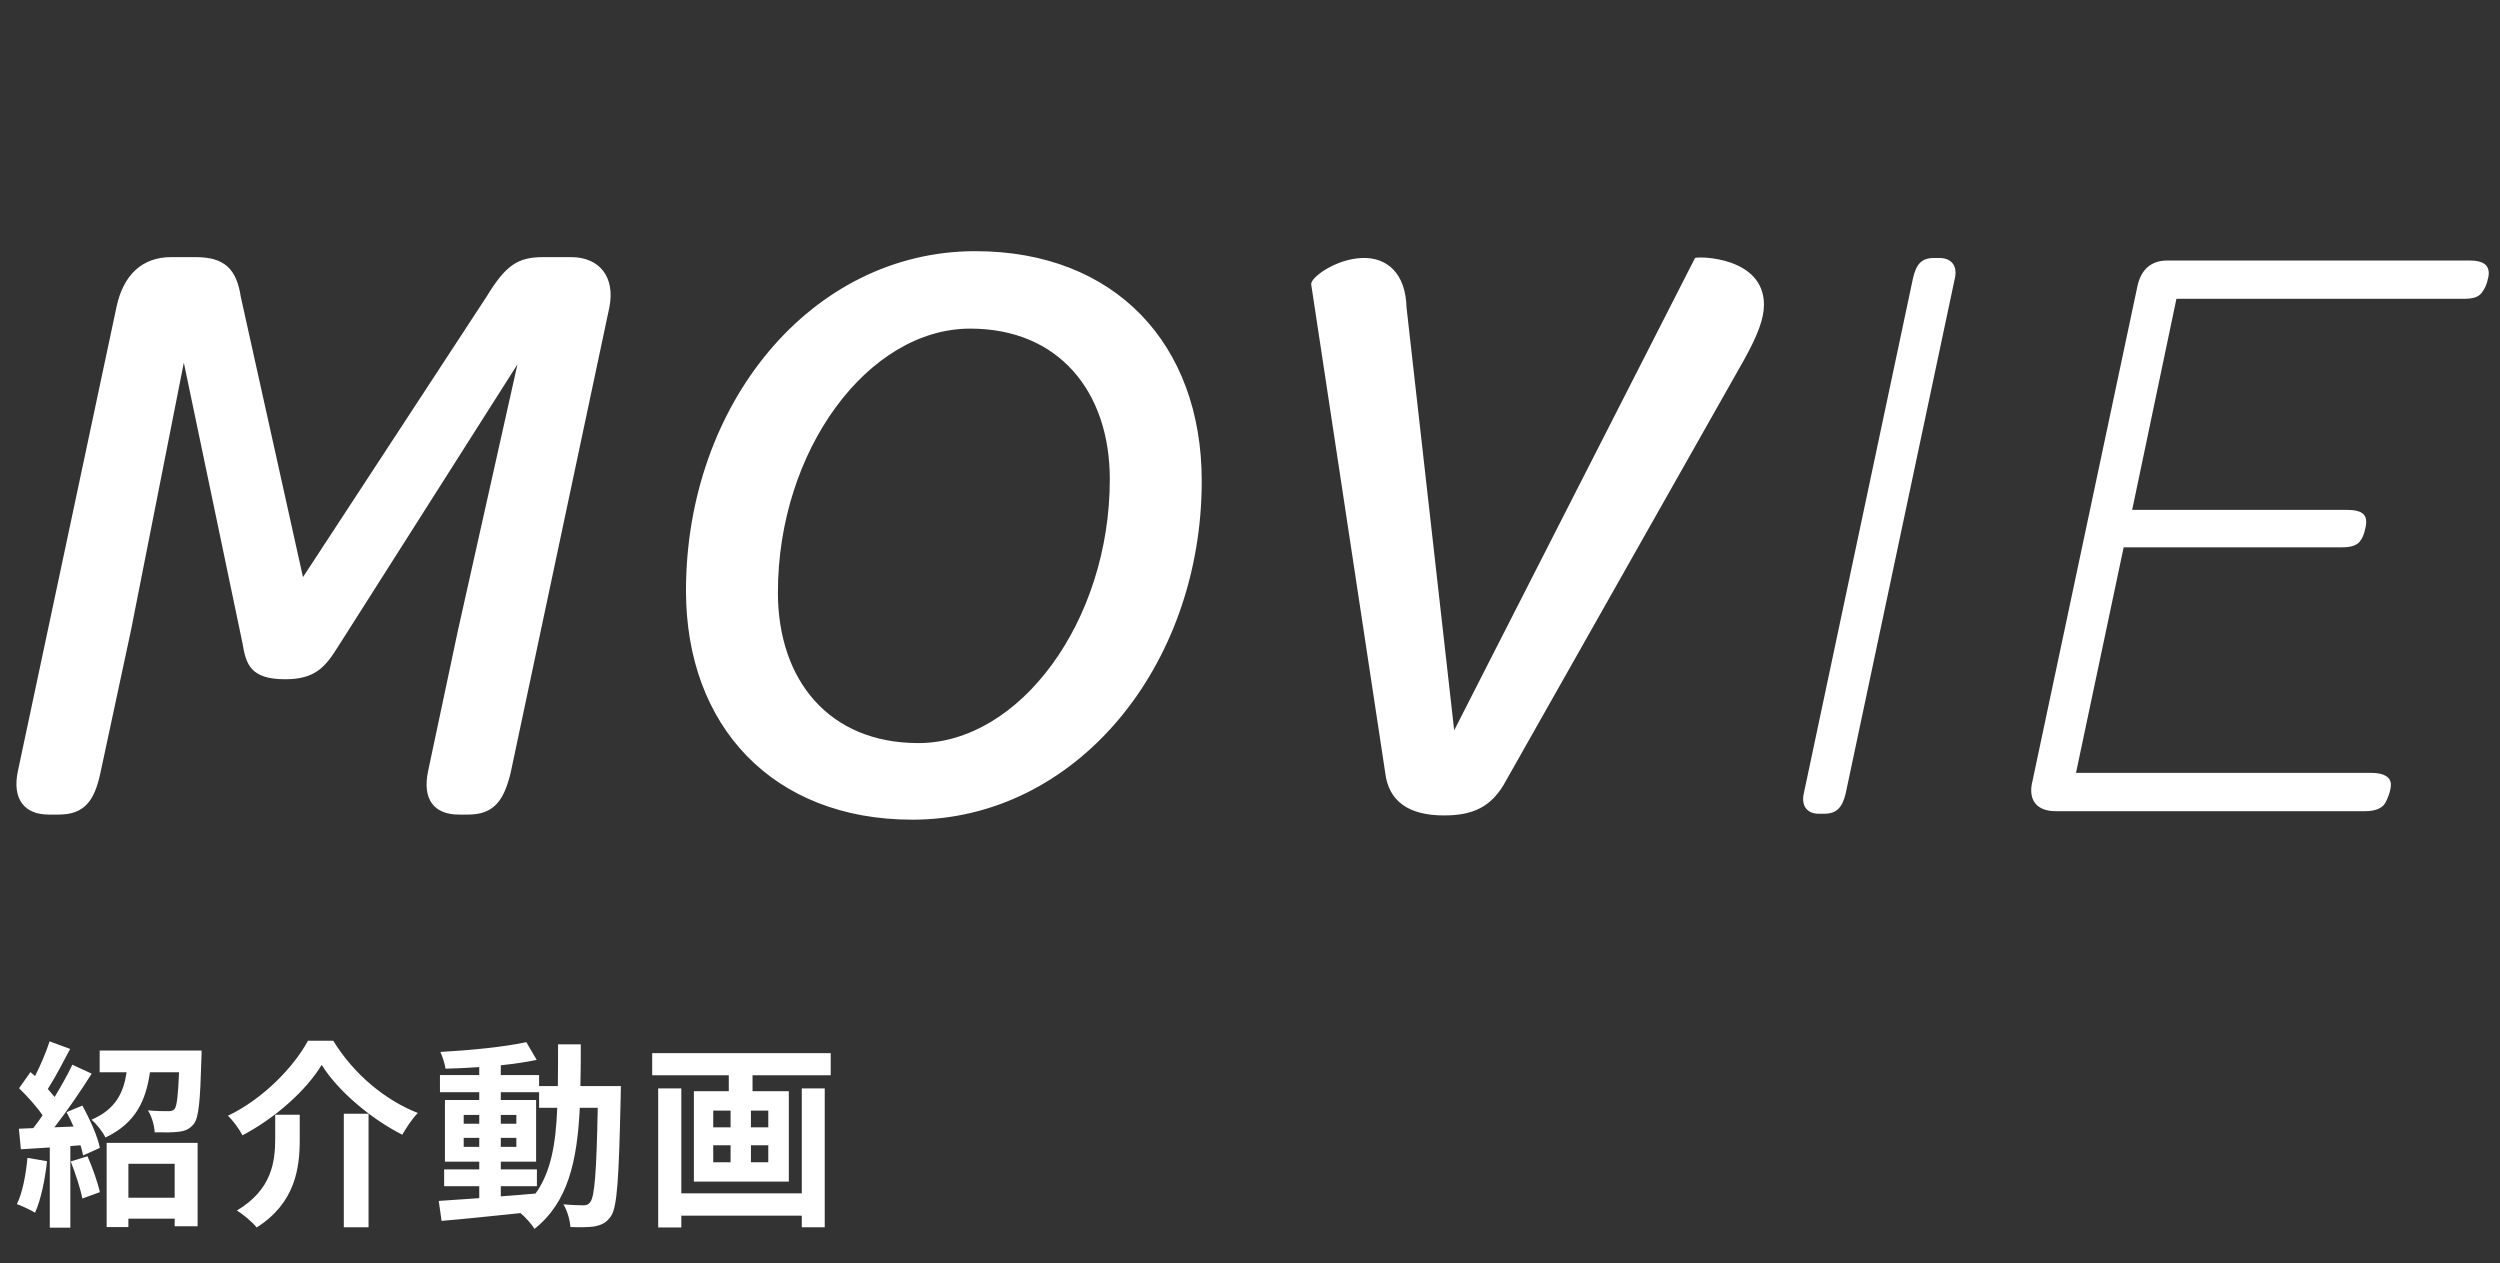
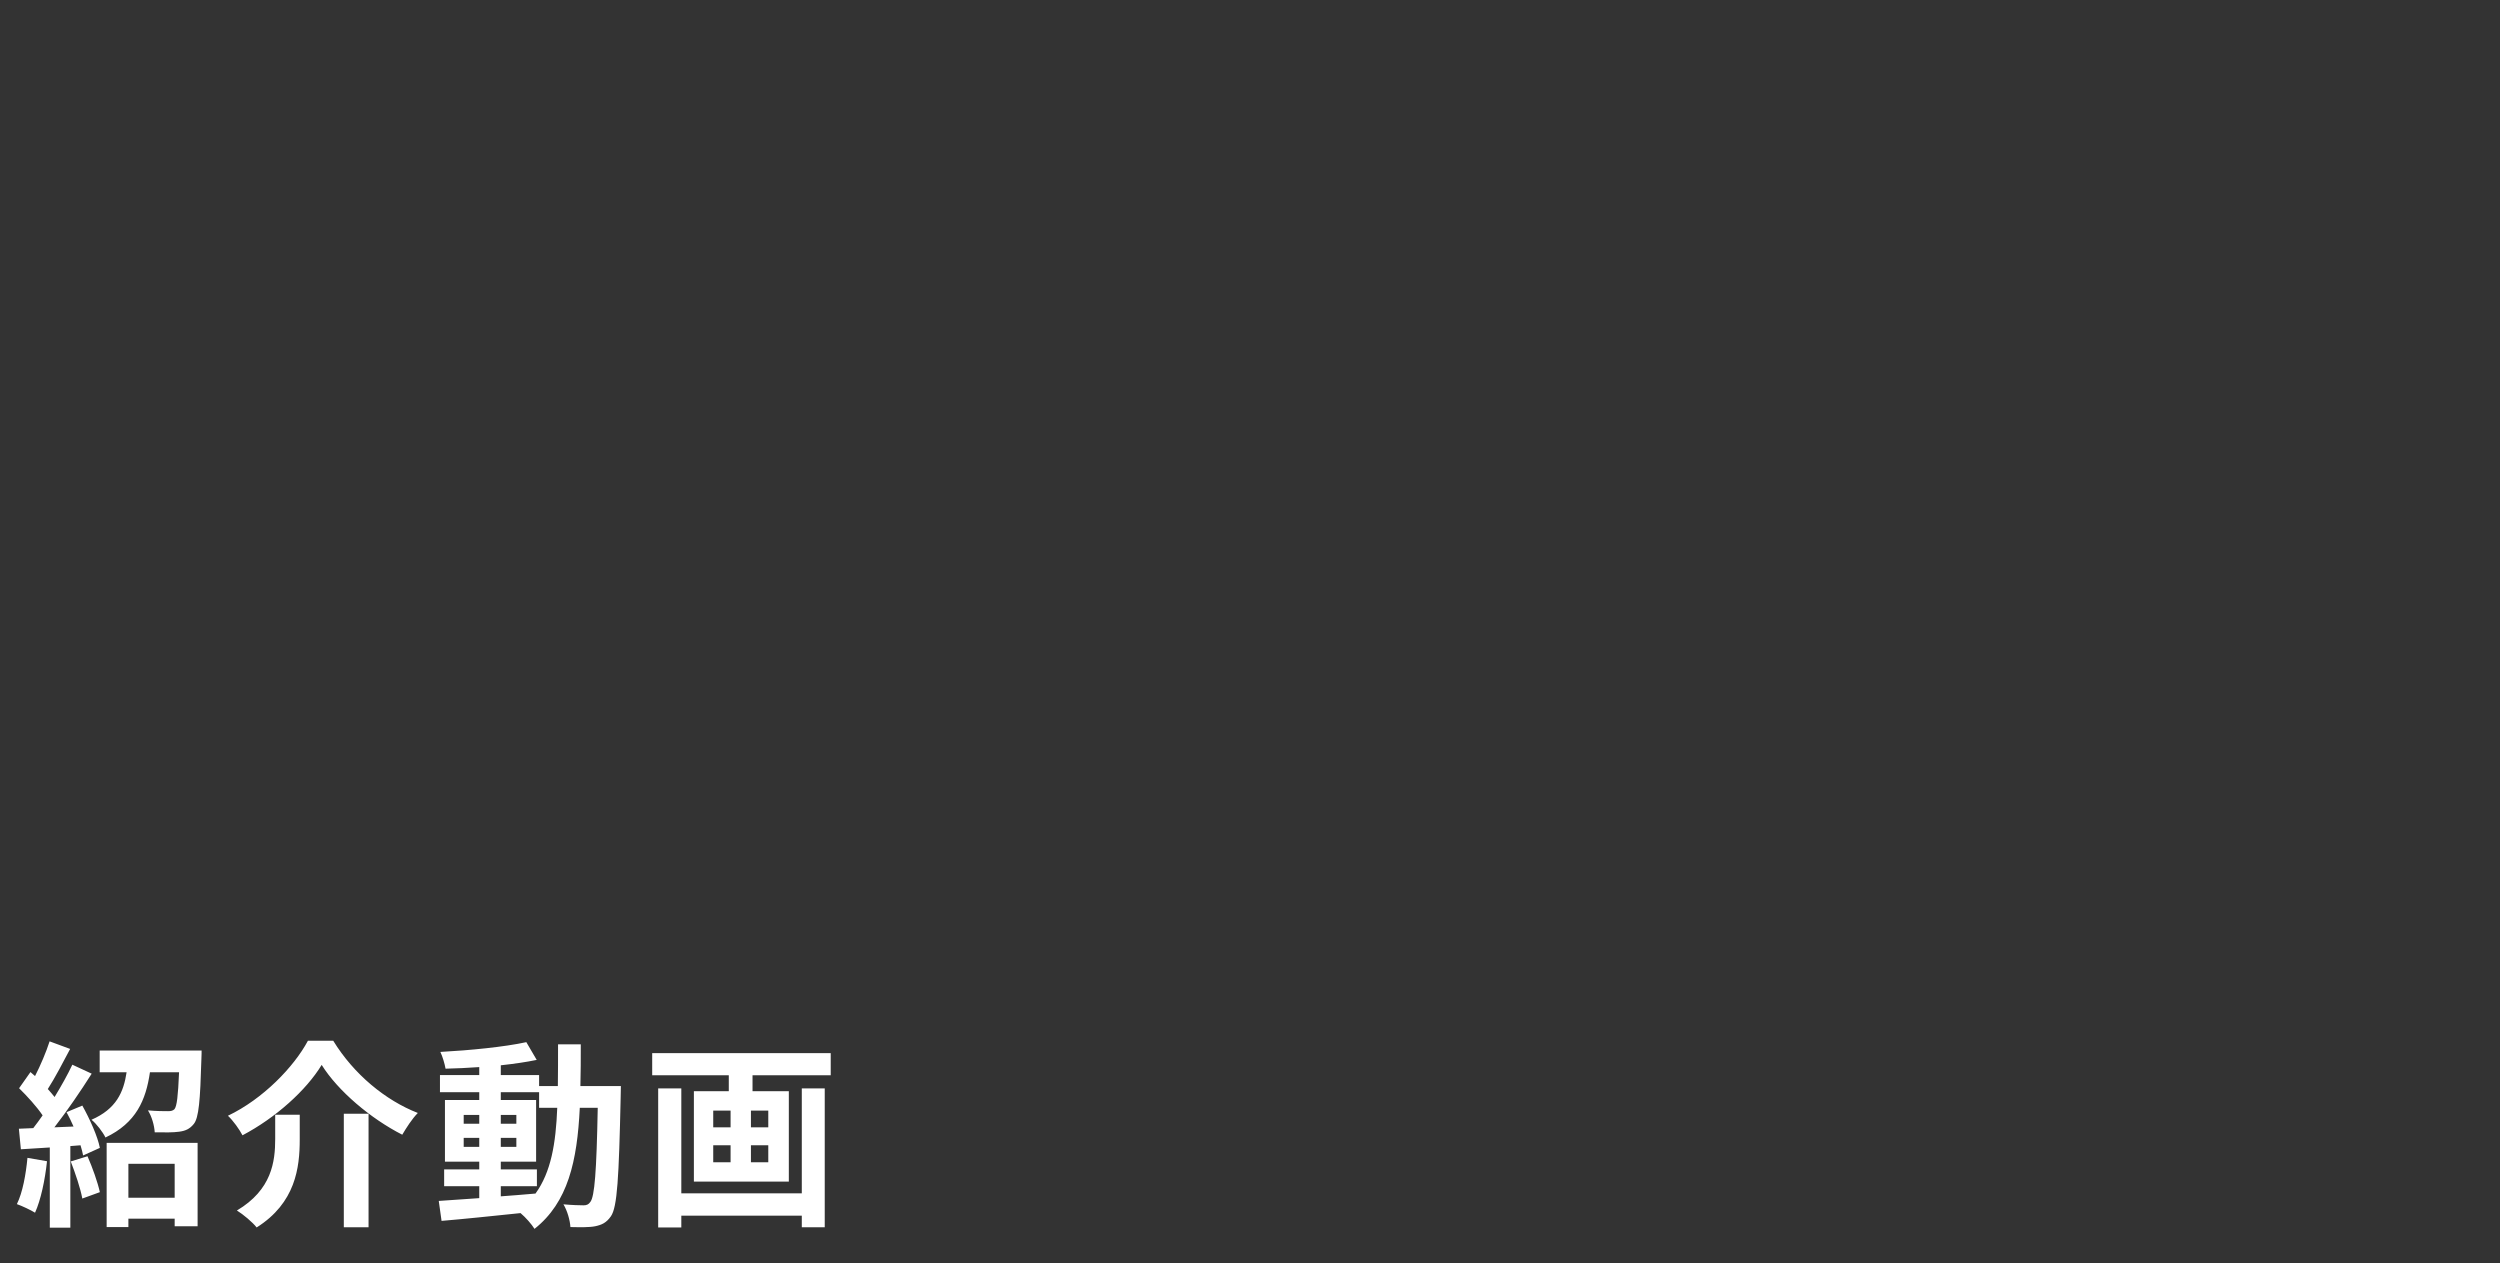
<svg xmlns="http://www.w3.org/2000/svg" width="188" height="95" viewBox="0 0 188 95" fill="none">
  <rect x="0" y="0" width="188" height="95" fill="#333333" stroke="none" />
-   <path d="M42.944 19.336C45.12 19.336 46.272 20.872 45.824 23.112L38.4 58.12C37.888 60.232 37.12 61.256 35.2 61.256H34.496C32.64 61.256 31.744 60.104 32.192 57.992L34.432 47.432L38.912 27.4L25.408 48.648C24.448 50.184 23.68 51.08 21.44 51.08C18.816 51.08 18.496 49.928 18.24 48.392L13.824 27.272L9.856 47.368L7.552 58.12C7.104 60.232 6.336 61.256 4.416 61.256H3.648C1.856 61.256 0.896 60.104 1.344 57.992L8.768 23.048C9.28 20.68 10.688 19.336 12.864 19.336H14.72C16.896 19.336 17.792 20.232 18.112 22.344L22.784 43.4L36.608 22.28C38.016 19.976 38.912 19.336 40.832 19.336H42.944ZM68.61 61.64C58.114 61.64 51.586 54.6 51.586 44.424C51.586 30.408 60.994 18.888 73.346 18.888C83.842 18.888 90.37 25.864 90.37 36.168C90.37 50.12 80.898 61.64 68.61 61.64ZM69.058 55.88C76.674 55.88 83.458 46.728 83.458 36.04C83.458 29.448 79.618 24.712 72.962 24.712C65.282 24.712 58.498 33.864 58.498 44.552C58.498 51.144 62.338 55.88 69.058 55.88ZM127.466 19.4C127.658 19.272 132.65 19.272 132.65 22.92C132.65 23.944 132.202 25.16 131.178 27.016L113.258 58.696C112.17 60.744 110.698 61.32 108.586 61.32C105.898 61.32 104.426 60.232 104.17 58.12L98.602 21.384C98.538 20.872 100.458 19.464 102.442 19.4C104.298 19.336 105.706 20.552 105.77 23.112L109.354 54.92L127.466 19.4ZM136.75 61.192C135.918 61.192 135.406 60.616 135.662 59.592L143.854 20.936C144.11 19.848 144.494 19.4 145.454 19.4H145.838C146.734 19.4 147.246 19.976 146.99 21L138.798 59.656C138.542 60.744 138.094 61.192 137.198 61.192H136.75ZM154.579 61C153.171 61 152.467 60.168 152.851 58.696L160.723 21.576C160.979 20.296 161.747 19.592 162.963 19.592H185.747C186.707 19.592 187.155 19.912 187.155 20.552C187.155 20.872 186.963 21.576 186.707 21.896C186.451 22.344 186.003 22.472 185.235 22.472H163.667L160.339 38.344H176.531C177.555 38.344 177.939 38.664 177.939 39.24C177.939 39.624 177.747 40.328 177.555 40.584C177.299 41.032 176.787 41.16 176.083 41.16H159.699L156.115 58.12H178.323C179.283 58.12 179.795 58.44 179.795 59.016C179.795 59.464 179.539 60.104 179.347 60.424C179.091 60.808 178.579 61 177.875 61H154.579Z" fill="white" />
  <path d="M2.065 87.07L3.535 87.325C3.385 88.735 3.07 90.235 2.635 91.195C2.32 91 1.66 90.685 1.27 90.55C1.705 89.665 1.945 88.33 2.065 87.07ZM5.32 87.34L6.58 86.95C6.955 87.805 7.345 88.9 7.51 89.65L6.19 90.13C6.055 89.38 5.665 88.225 5.32 87.34ZM5.005 83.635L6.19 83.14C6.76 84.16 7.345 85.465 7.51 86.32L6.25 86.89C6.205 86.665 6.145 86.41 6.055 86.125L5.29 86.185V92.32H3.745V86.29L1.57 86.425L1.42 84.88L2.5 84.835C2.725 84.55 2.965 84.22 3.205 83.875C2.77 83.23 2.05 82.435 1.435 81.835L2.29 80.62C2.395 80.71 2.515 80.815 2.635 80.92C3.055 80.095 3.475 79.105 3.73 78.31L5.275 78.88C4.735 79.9 4.135 81.055 3.595 81.895C3.79 82.105 3.955 82.315 4.105 82.495C4.615 81.655 5.095 80.8 5.44 80.065L6.895 80.74C6.07 82.045 5.035 83.56 4.09 84.775L5.53 84.715C5.365 84.34 5.185 83.965 5.005 83.635ZM13.135 87.52H9.655V90.07H13.135V87.52ZM8.02 92.275V85.945H14.86V92.215H13.135V91.645H9.655V92.275H8.02ZM7.495 79H15.16C15.16 79 15.16 79.435 15.145 79.645C15.055 82.765 14.95 84.055 14.575 84.52C14.26 84.91 13.93 85.045 13.465 85.105C13.06 85.165 12.355 85.165 11.635 85.15C11.605 84.625 11.41 83.95 11.125 83.5C11.755 83.56 12.355 83.56 12.64 83.56C12.85 83.56 13 83.53 13.12 83.41C13.3 83.185 13.39 82.435 13.465 80.635H11.275C10.975 82.72 10.24 84.445 7.93 85.54C7.735 85.135 7.255 84.505 6.88 84.205C8.74 83.395 9.295 82.135 9.52 80.635H7.495V79ZM24.19 80.08C23.035 81.985 20.74 84.055 18.235 85.375C18.01 84.94 17.53 84.265 17.14 83.905C19.78 82.645 22.105 80.23 23.155 78.265H25.06C26.605 80.785 28.99 82.75 31.42 83.695C30.97 84.16 30.58 84.775 30.25 85.33C27.865 84.115 25.405 82.03 24.19 80.08ZM25.855 83.755H27.715V92.29H25.855V83.755ZM20.695 83.83H22.54V85.69C22.54 87.805 22.225 90.46 19.3 92.305C19 91.915 18.28 91.315 17.815 91.03C20.44 89.47 20.695 87.355 20.695 85.645V83.83ZM37.66 89.2V89.965C38.515 89.905 39.4 89.83 40.27 89.755C41.44 88.135 41.8 85.99 41.905 83.305H40.54V82.135H37.66V82.72H40.315V87.355H37.66V87.94H40.375V89.2H37.66ZM34.87 86.245H36.04V85.57H34.87V86.245ZM38.83 85.57H37.66V86.245H38.83V85.57ZM37.66 84.505H38.83V83.845H37.66V84.505ZM34.87 83.845V84.505H36.04V83.845H34.87ZM43.645 81.67H46.69C46.69 81.67 46.675 82.255 46.675 82.465C46.54 88.6 46.42 90.775 45.94 91.465C45.595 91.96 45.25 92.11 44.755 92.215C44.305 92.305 43.615 92.29 42.895 92.275C42.865 91.78 42.67 91.06 42.37 90.565C43.03 90.625 43.6 90.64 43.885 90.64C44.11 90.64 44.26 90.58 44.395 90.385C44.71 89.98 44.86 88.15 44.95 83.305H43.6C43.405 87.325 42.715 90.415 40.195 92.41C39.97 92.05 39.535 91.555 39.145 91.225C36.985 91.45 34.825 91.675 33.205 91.81L32.995 90.31C33.835 90.25 34.885 90.175 36.04 90.1V89.2H33.4V87.94H36.04V87.355H33.46V82.72H36.04V82.135H33.085V80.845H36.04V80.245C35.17 80.305 34.315 80.35 33.505 80.365C33.445 80.005 33.28 79.45 33.115 79.105C35.335 78.985 37.93 78.73 39.58 78.37L40.36 79.705C39.565 79.87 38.635 80.005 37.66 80.11V80.845H40.54V81.67H41.95C41.965 80.68 41.965 79.645 41.965 78.535H43.675C43.675 79.63 43.675 80.68 43.645 81.67ZM60.295 89.74V81.85H62.02V92.29H60.295V91.42H51.235V92.305H49.495V81.85H51.235V89.74H60.295ZM57.775 84.775V83.515H56.47V84.775H57.775ZM57.775 87.4V86.125H56.47V87.4H57.775ZM53.635 86.125V87.4H54.94V86.125H53.635ZM53.635 83.515V84.775H54.94V83.515H53.635ZM49.045 79.195H62.47V80.86H56.59V82.06H59.32V88.855H52.18V82.06H54.805V80.86H49.045V79.195Z" fill="white" />
</svg>